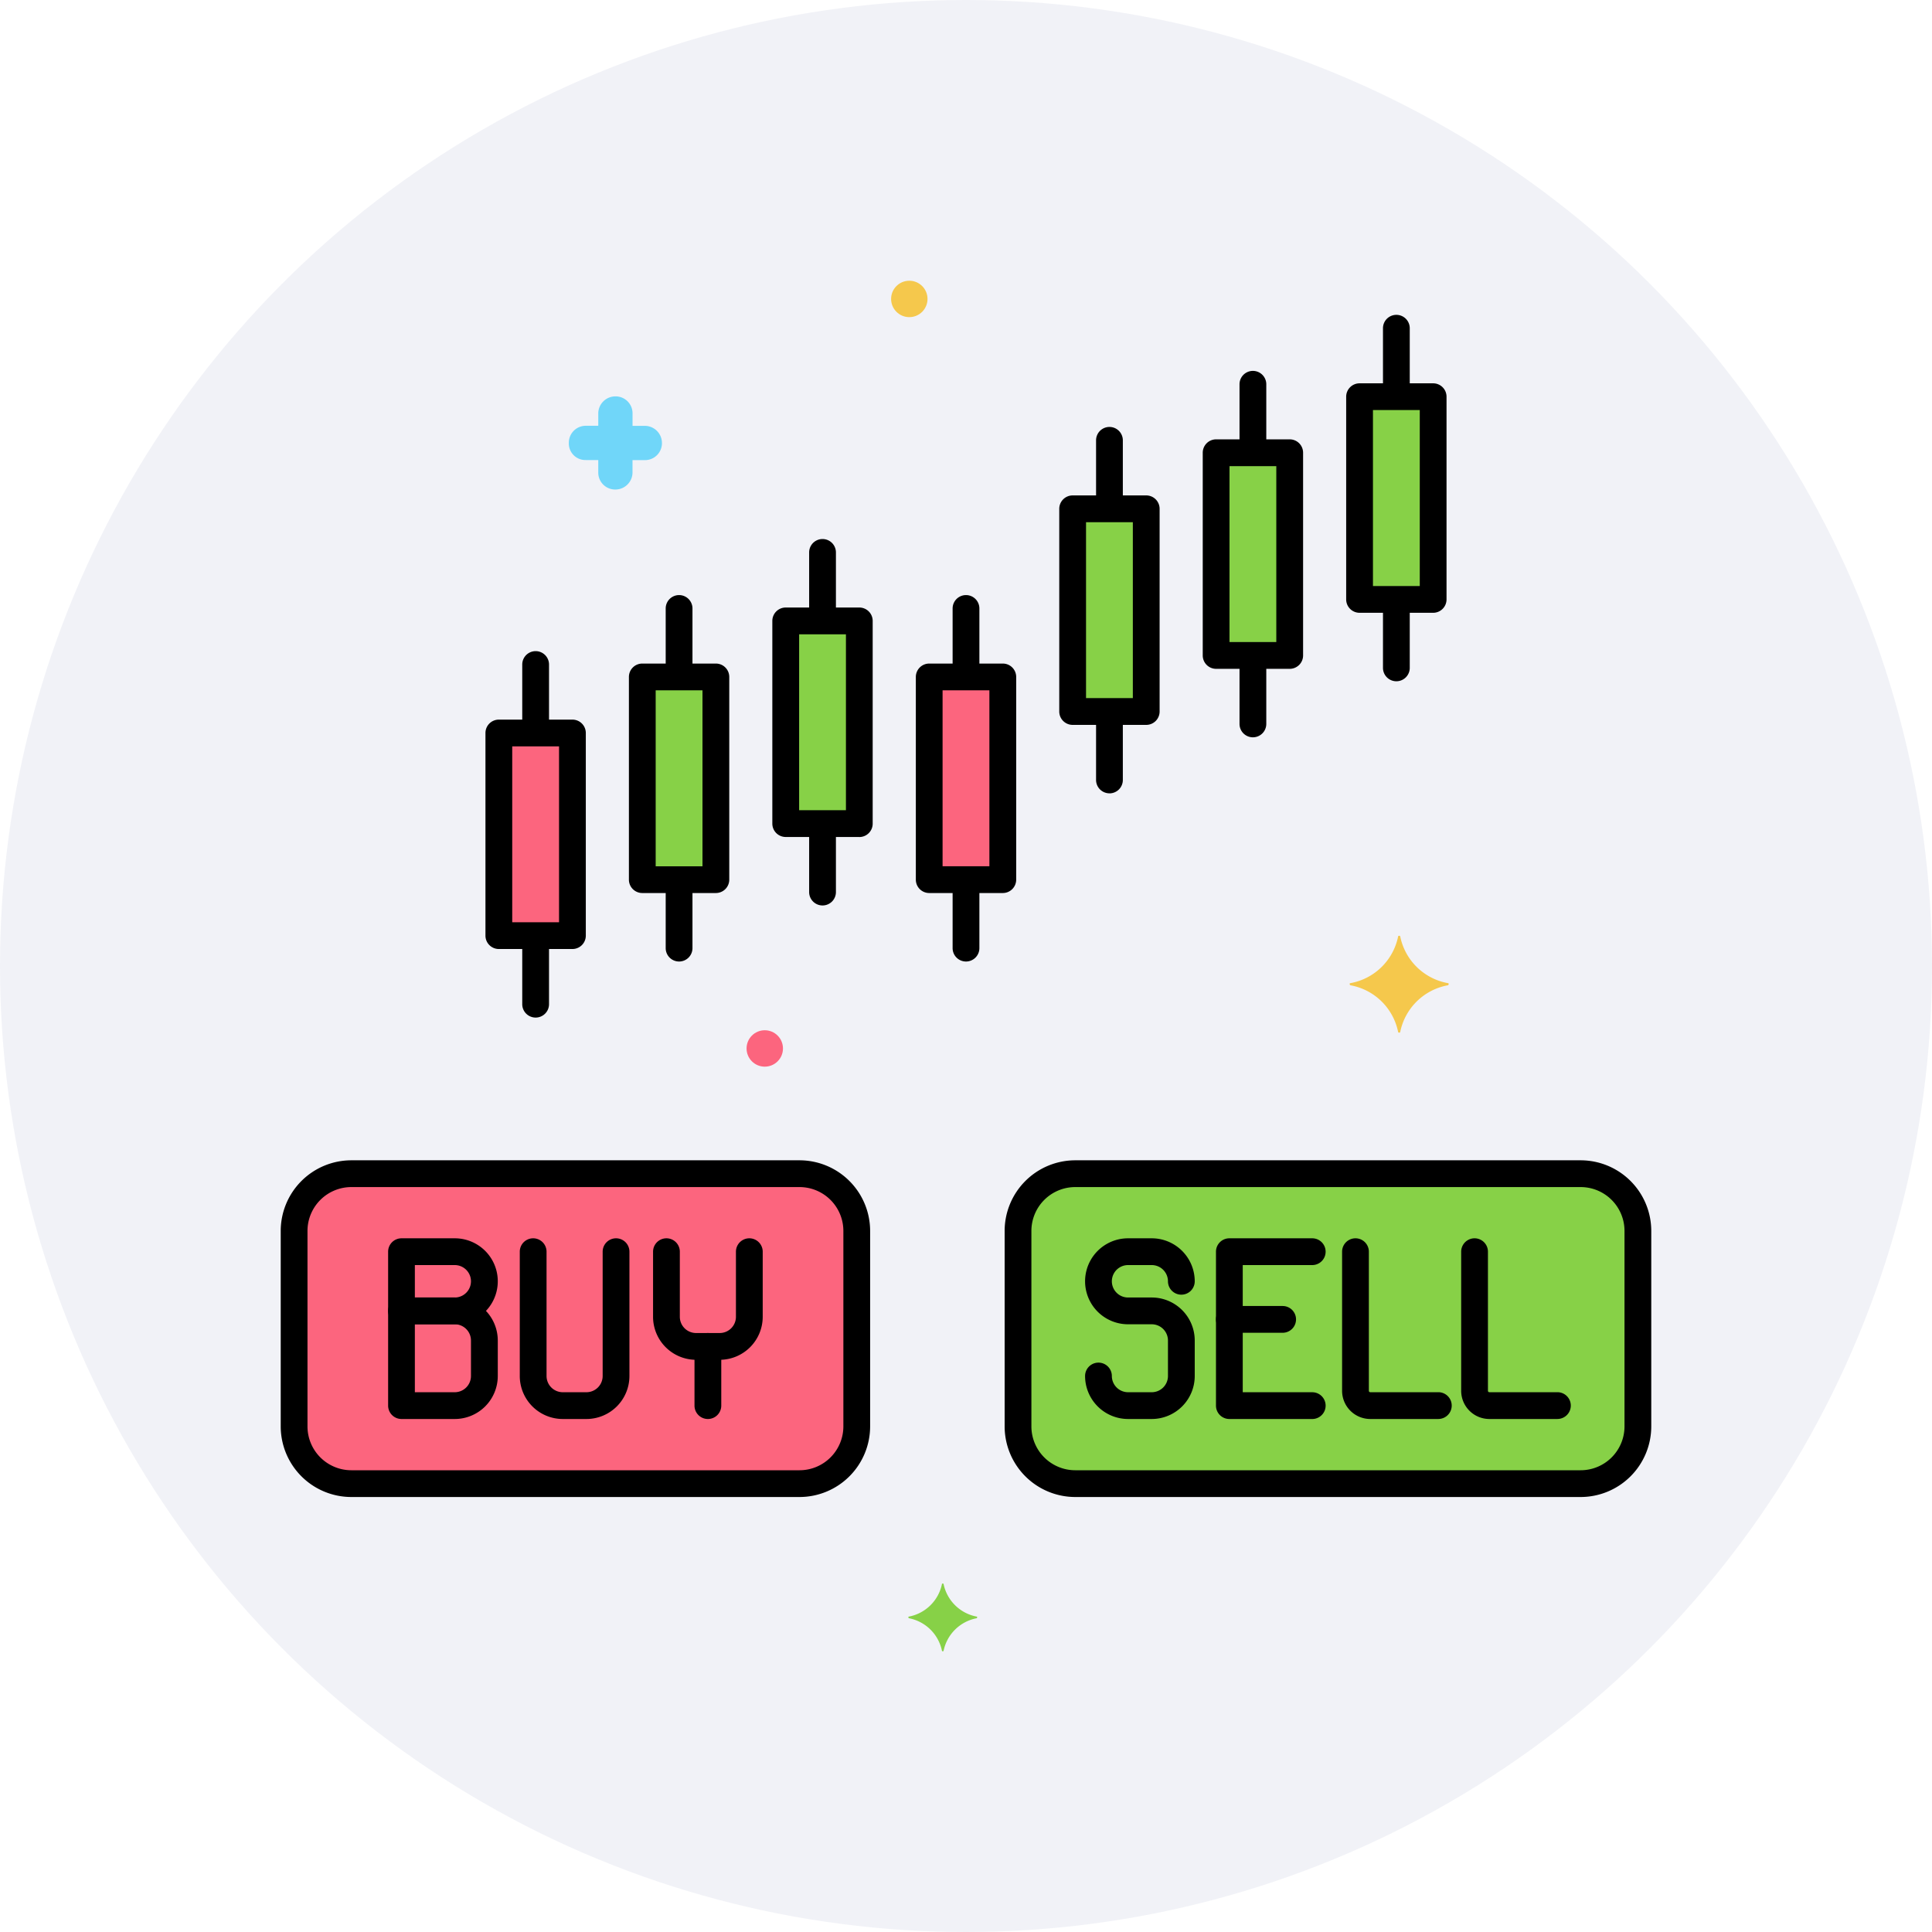
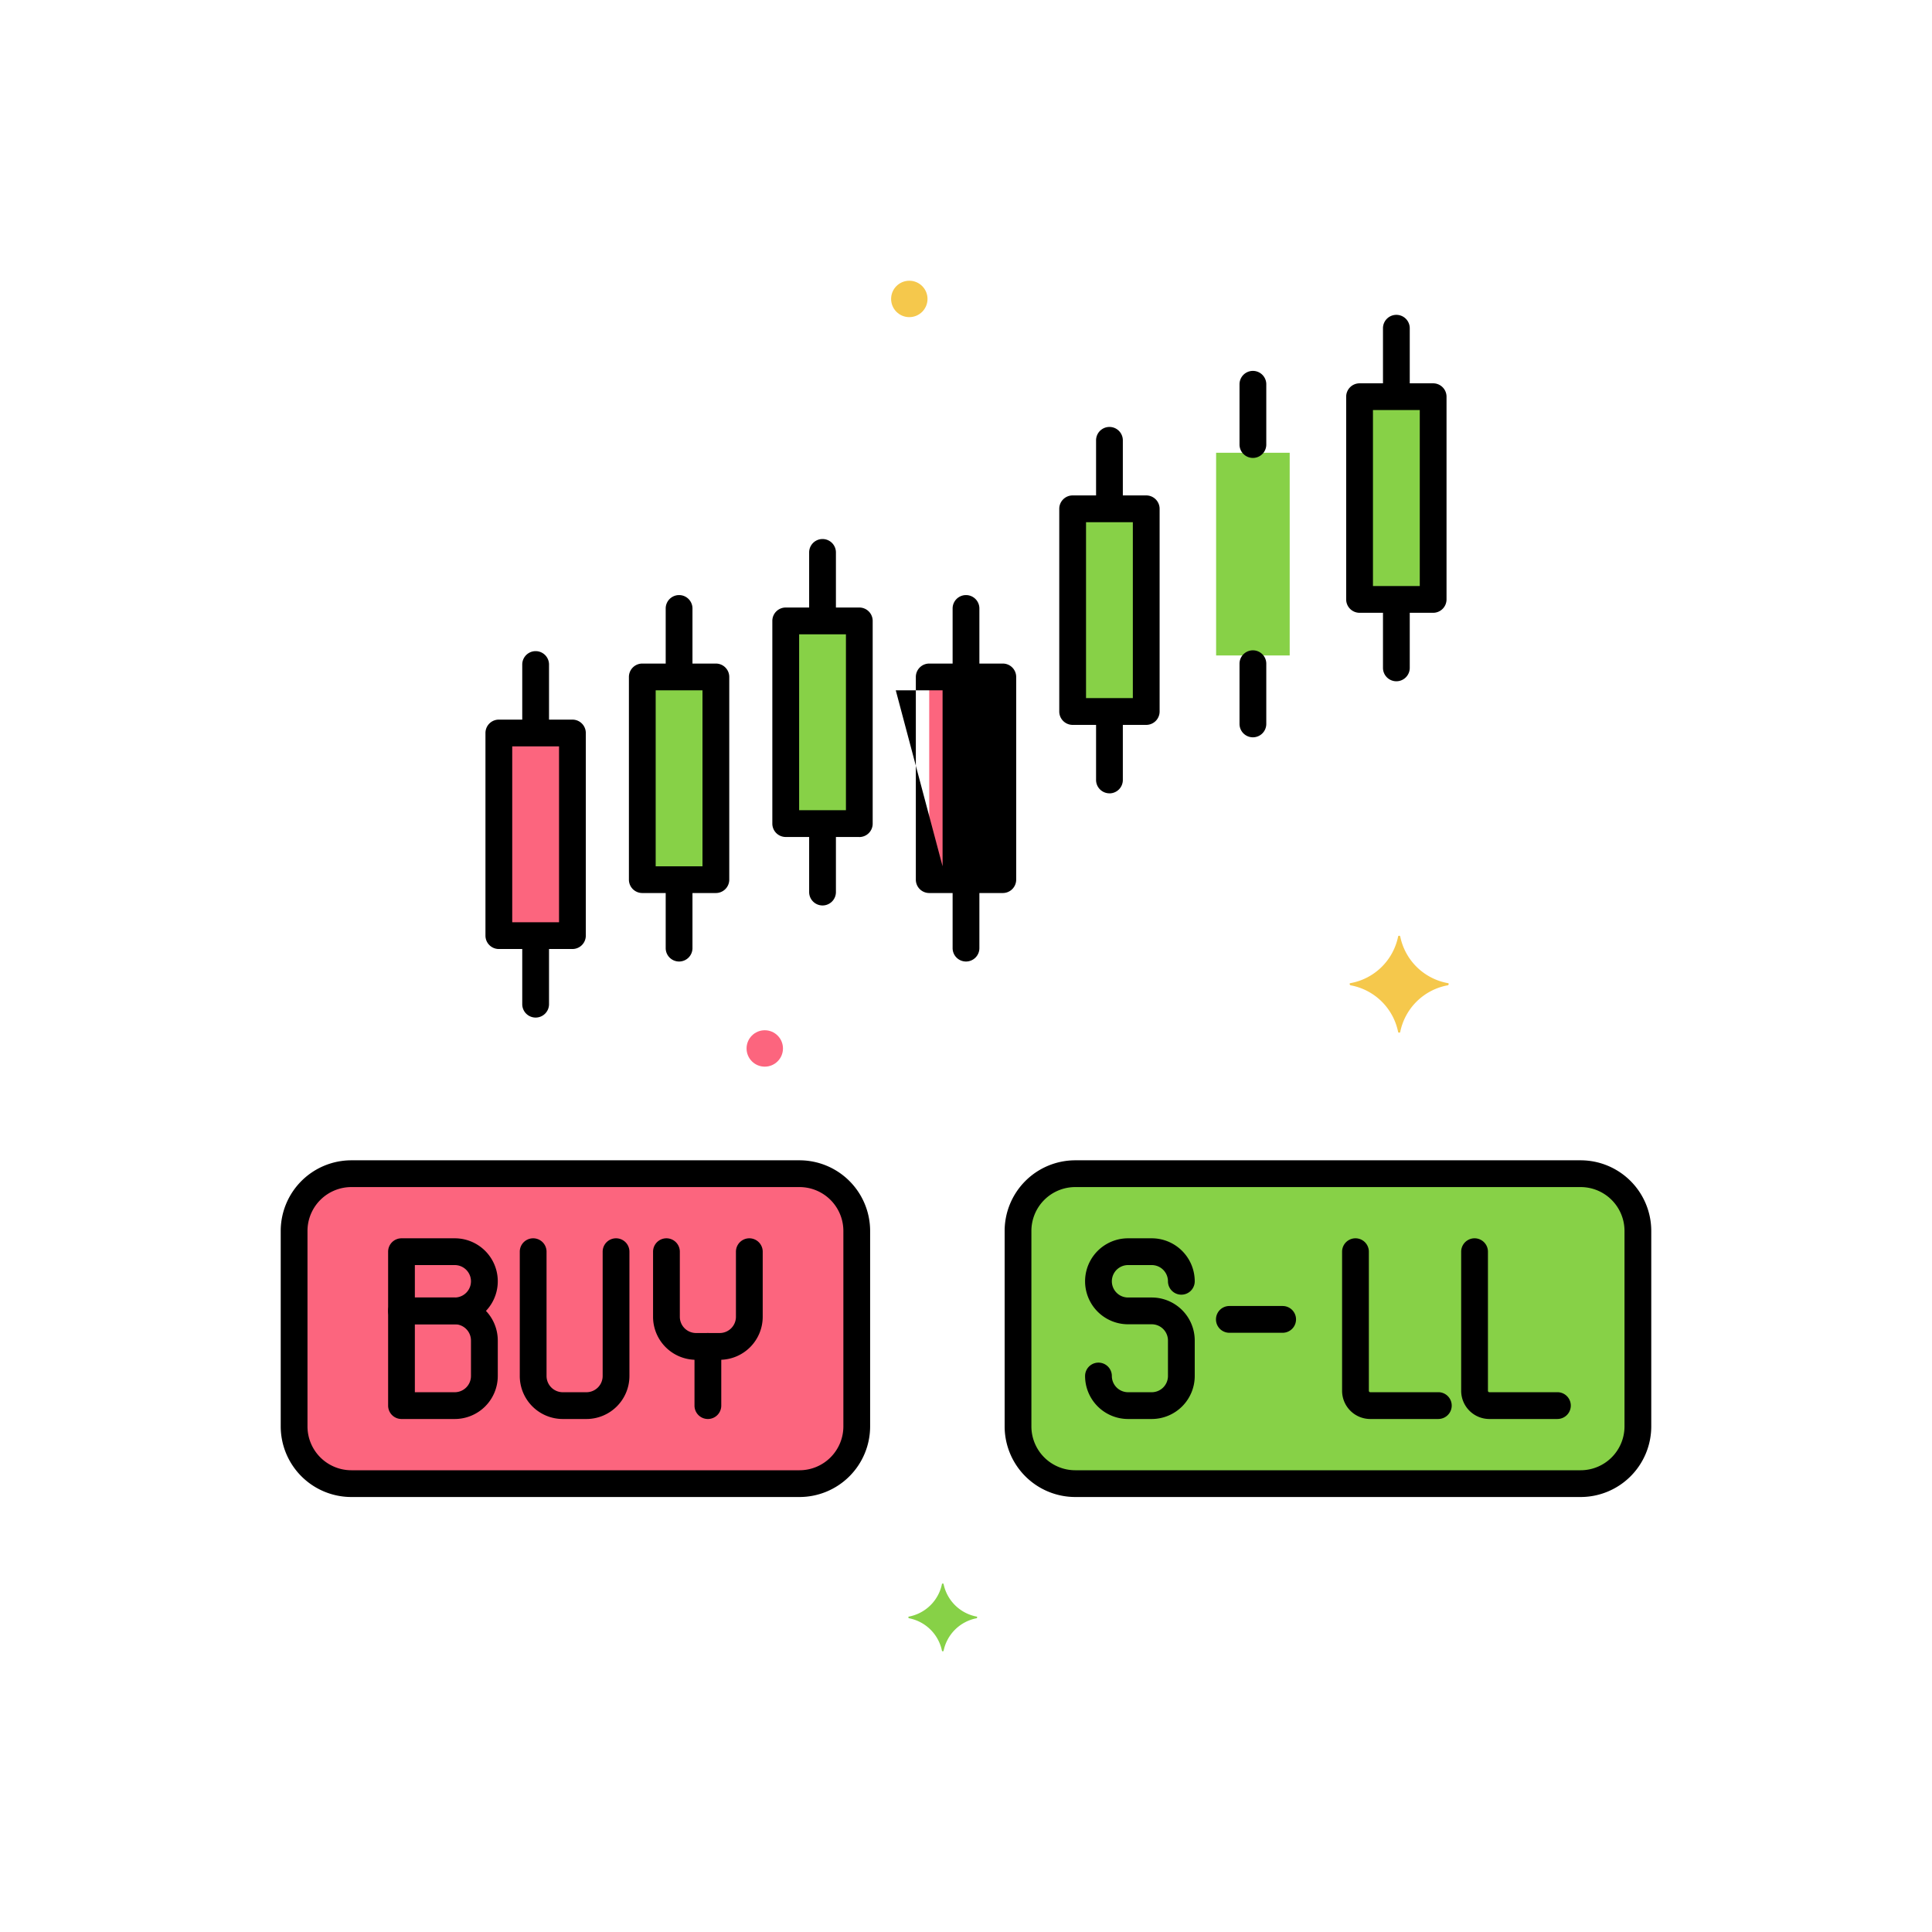
<svg xmlns="http://www.w3.org/2000/svg" width="140" height="140" viewBox="0 0 140 140">
  <g id="Group_21656" data-name="Group 21656" transform="translate(-367 -1298)">
-     <circle id="Ellipse_1147" data-name="Ellipse 1147" cx="70" cy="70" r="70" transform="translate(367 1298)" fill="rgba(21,47,118,0.06)" />
    <g id="Layer_57" transform="translate(387.342 1318.343)">
      <g id="Group_21707" data-name="Group 21707" transform="translate(0 0)">
        <g id="Group_21657" data-name="Group 21657" transform="translate(0.97 64.707)">
          <path id="Path_20685" data-name="Path 20685" d="M39.125,166.792H6.646A4.158,4.158,0,0,0,2.5,170.938V185.1a4.158,4.158,0,0,0,4.146,4.146H39.125a4.159,4.159,0,0,0,4.146-4.146V170.938A4.159,4.159,0,0,0,39.125,166.792Z" transform="translate(-2.5 -166.792)" fill="#fc657e" />
        </g>
        <g id="Group_21658" data-name="Group 21658" transform="translate(53.428 64.707)">
          <path id="Path_20686" data-name="Path 20686" d="M178.489,166.792H141.864a4.159,4.159,0,0,0-4.146,4.146V185.1a4.159,4.159,0,0,0,4.146,4.146h36.625a4.159,4.159,0,0,0,4.146-4.146V170.938a4.158,4.158,0,0,0-4.146-4.146Z" transform="translate(-137.718 -166.792)" fill="#87d147" />
        </g>
        <g id="Group_21659" data-name="Group 21659" transform="translate(15.805 32.773)">
          <path id="Path_20687" data-name="Path 20687" d="M0,0H5.332V14.688H0Z" transform="translate(5.332 14.688) rotate(180)" fill="#fc657e" />
        </g>
        <g id="Group_21660" data-name="Group 21660" transform="translate(26.201 28.711)">
          <path id="Path_20688" data-name="Path 20688" d="M0,0H5.332V14.688H0Z" transform="translate(5.332 14.688) rotate(180)" fill="#87d147" />
        </g>
        <g id="Group_21661" data-name="Group 21661" transform="translate(36.596 24.65)">
          <path id="Path_20689" data-name="Path 20689" d="M0,0H5.332V14.688H0Z" transform="translate(5.332 14.688) rotate(180)" fill="#87d147" />
        </g>
        <g id="Group_21662" data-name="Group 21662" transform="translate(46.992 28.711)">
          <path id="Path_20690" data-name="Path 20690" d="M0,0H5.332V14.688H0Z" transform="translate(5.332 14.688) rotate(180)" fill="#fc657e" />
        </g>
        <g id="Group_21663" data-name="Group 21663" transform="translate(57.387 16.527)">
          <path id="Path_20691" data-name="Path 20691" d="M0,0H5.332V14.688H0Z" transform="translate(5.332 14.688) rotate(180)" fill="#87d147" />
        </g>
        <g id="Group_21664" data-name="Group 21664" transform="translate(67.782 12.466)">
          <path id="Path_20692" data-name="Path 20692" d="M0,0H5.332V14.688H0Z" transform="translate(5.332 14.688) rotate(180)" fill="#87d147" />
        </g>
        <g id="Group_21665" data-name="Group 21665" transform="translate(78.178 8.404)">
          <path id="Path_20693" data-name="Path 20693" d="M0,0H5.332V14.688H0Z" transform="translate(5.332 14.688) rotate(180)" fill="#87d147" />
        </g>
        <g id="Group_21666" data-name="Group 21666" transform="translate(45.482 94.407)">
          <path id="Path_20694" data-name="Path 20694" d="M122.194,245.746a3.024,3.024,0,0,1-2.405-2.366c0-.039-.116-.039-.116,0a3.024,3.024,0,0,1-2.405,2.366c-.039,0-.039.078,0,.116a3.024,3.024,0,0,1,2.405,2.366c0,.039.116.039.116,0a3.024,3.024,0,0,1,2.405-2.366C122.233,245.823,122.233,245.746,122.194,245.746Z" transform="translate(-117.238 -243.35)" fill="#87d147" />
        </g>
        <g id="Group_21667" data-name="Group 21667" transform="translate(20.875 8.38)">
-           <path id="Path_20695" data-name="Path 20695" d="M55.051,26.217h.892v.892a1.226,1.226,0,0,0,1.241,1.241,1.243,1.243,0,0,0,1.241-1.2v-.931h.892a1.226,1.226,0,0,0,1.241-1.241,1.243,1.243,0,0,0-1.2-1.241h-.931v-.892A1.226,1.226,0,0,0,57.185,21.6a1.243,1.243,0,0,0-1.241,1.2v.931h-.892a1.226,1.226,0,0,0-1.241,1.241,1.2,1.2,0,0,0,1.241,1.241h0Z" transform="translate(-53.808 -21.6)" fill="#70d6f9" />
-         </g>
+           </g>
        <g id="Group_21668" data-name="Group 21668" transform="translate(44.231)">
          <circle id="Ellipse_1326" data-name="Ellipse 1326" cx="1.319" cy="1.319" r="1.319" fill="#f5c84c" />
        </g>
        <g id="Group_21669" data-name="Group 21669" transform="translate(33.757 54.313)">
          <circle id="Ellipse_1327" data-name="Ellipse 1327" cx="1.319" cy="1.319" r="1.319" fill="#fc657e" />
        </g>
        <g id="Group_21670" data-name="Group 21670" transform="translate(77.459 47.466)">
          <path id="Path_20696" data-name="Path 20696" d="M199.721,125.783a4.305,4.305,0,0,0,3.453-3.375c0-.078.155-.078.155,0a4.305,4.305,0,0,0,3.453,3.375c.078,0,.078.116,0,.155a4.305,4.305,0,0,0-3.453,3.375c0,.078-.155.078-.155,0a4.305,4.305,0,0,0-3.453-3.375C199.644,125.9,199.644,125.783,199.721,125.783Z" transform="translate(-199.663 -122.35)" fill="#f5c84c" />
        </g>
        <g id="Group_21673" data-name="Group 21673" transform="translate(7.783 69.389)">
          <g id="Group_21671" data-name="Group 21671">
            <path id="Path_20697" data-name="Path 20697" d="M24.894,185.091H21.033a.97.97,0,0,1-.97-.97v-4.29a.97.97,0,0,1,.97-.97h3.861a3.115,3.115,0,0,1,0,6.23ZM22,183.151h2.891a1.175,1.175,0,1,0,0-2.35H22Z" transform="translate(-20.063 -178.861)" />
          </g>
          <g id="Group_21672" data-name="Group 21672" transform="translate(0 4.29)">
            <path id="Path_20698" data-name="Path 20698" d="M24.894,198.724H21.033a.97.97,0,0,1-.97-.97V190.89a.97.97,0,0,1,.97-.97h3.861a3.118,3.118,0,0,1,3.115,3.115v2.574A3.118,3.118,0,0,1,24.894,198.724ZM22,196.784h2.891a1.177,1.177,0,0,0,1.175-1.175v-2.574a1.177,1.177,0,0,0-1.175-1.175H22Z" transform="translate(-20.063 -189.92)" />
          </g>
        </g>
        <g id="Group_21674" data-name="Group 21674" transform="translate(17.323 69.389)">
          <path id="Path_20699" data-name="Path 20699" d="M49.483,191.955H47.767a3.118,3.118,0,0,1-3.115-3.115v-9.009a.97.97,0,0,1,1.94,0v9.009a1.177,1.177,0,0,0,1.175,1.175h1.716a1.177,1.177,0,0,0,1.175-1.175v-9.009a.97.97,0,0,1,1.94,0v9.009a3.118,3.118,0,0,1-3.115,3.115Z" transform="translate(-44.652 -178.861)" />
        </g>
        <g id="Group_21677" data-name="Group 21677" transform="translate(26.981 69.389)">
          <g id="Group_21675" data-name="Group 21675">
            <path id="Path_20700" data-name="Path 20700" d="M74.38,187.666H72.664a3.118,3.118,0,0,1-3.115-3.115v-4.719a.97.97,0,0,1,1.94,0v4.719a1.177,1.177,0,0,0,1.175,1.175H74.38a1.177,1.177,0,0,0,1.175-1.175v-4.719a.97.97,0,0,1,1.94,0v4.719A3.118,3.118,0,0,1,74.38,187.666Z" transform="translate(-69.549 -178.862)" />
          </g>
          <g id="Group_21676" data-name="Group 21676" transform="translate(3.003 6.864)">
            <path id="Path_20701" data-name="Path 20701" d="M78.26,202.784a.97.97,0,0,1-.97-.97v-4.29a.97.97,0,1,1,1.94,0v4.29A.97.97,0,0,1,78.26,202.784Z" transform="translate(-77.29 -196.554)" />
          </g>
        </g>
        <g id="Group_21678" data-name="Group 21678" transform="translate(0 63.737)">
          <path id="Path_20702" data-name="Path 20702" d="M37.595,188.69H5.116A5.122,5.122,0,0,1,0,183.574V169.407a5.122,5.122,0,0,1,5.116-5.116H37.595a5.122,5.122,0,0,1,5.116,5.116v14.166A5.122,5.122,0,0,1,37.595,188.69ZM5.116,166.231a3.18,3.18,0,0,0-3.176,3.177v14.166a3.18,3.18,0,0,0,3.176,3.177H37.595a3.18,3.18,0,0,0,3.177-3.177V169.408a3.18,3.18,0,0,0-3.177-3.177Z" transform="translate(0 -164.291)" />
        </g>
        <g id="Group_21681" data-name="Group 21681" transform="translate(67.772 69.389)">
          <g id="Group_21679" data-name="Group 21679">
-             <path id="Path_20703" data-name="Path 20703" d="M181.668,191.955h-6.006a.97.97,0,0,1-.97-.97V179.831a.97.97,0,0,1,.97-.97h6.006a.97.97,0,1,1,0,1.94h-5.036v9.215h5.036a.97.97,0,1,1,0,1.94Z" transform="translate(-174.692 -178.861)" />
-           </g>
+             </g>
          <g id="Group_21680" data-name="Group 21680" transform="translate(0 4.906)">
            <path id="Path_20704" data-name="Path 20704" d="M179.523,193.448h-3.861a.97.97,0,0,1,0-1.94h3.861a.97.97,0,1,1,0,1.94Z" transform="translate(-174.692 -191.508)" />
          </g>
        </g>
        <g id="Group_21682" data-name="Group 21682" transform="translate(76.915 69.389)">
          <path id="Path_20705" data-name="Path 20705" d="M205.237,191.955H200.3a2.045,2.045,0,0,1-2.043-2.043V179.831a.97.97,0,0,1,1.94,0v10.082a.1.1,0,0,0,.1.1h4.934a.97.97,0,0,1,0,1.94Z" transform="translate(-198.261 -178.861)" />
        </g>
        <g id="Group_21683" data-name="Group 21683" transform="translate(85.541 69.389)">
          <path id="Path_20706" data-name="Path 20706" d="M227.471,191.955h-4.934a2.045,2.045,0,0,1-2.043-2.043V179.831a.97.97,0,0,1,1.94,0v10.082a.1.1,0,0,0,.1.1h4.934a.97.97,0,1,1,0,1.94Z" transform="translate(-220.495 -178.861)" />
        </g>
        <g id="Group_21684" data-name="Group 21684" transform="translate(58.287 69.389)">
          <path id="Path_20707" data-name="Path 20707" d="M155.074,191.956h-1.716a3.118,3.118,0,0,1-3.115-3.115.97.97,0,1,1,1.94,0,1.177,1.177,0,0,0,1.175,1.175h1.716a1.177,1.177,0,0,0,1.175-1.175v-2.574a1.177,1.177,0,0,0-1.175-1.175h-1.716a3.115,3.115,0,1,1,0-6.23h1.716a3.118,3.118,0,0,1,3.115,3.115.97.97,0,1,1-1.94,0,1.177,1.177,0,0,0-1.175-1.175h-1.716a1.175,1.175,0,1,0,0,2.35h1.716a3.118,3.118,0,0,1,3.115,3.115v2.574A3.118,3.118,0,0,1,155.074,191.956Z" transform="translate(-150.243 -178.862)" />
        </g>
        <g id="Group_21685" data-name="Group 21685" transform="translate(52.458 63.737)">
          <path id="Path_20708" data-name="Path 20708" d="M176.959,188.69H140.334a5.122,5.122,0,0,1-5.116-5.116V169.407a5.122,5.122,0,0,1,5.116-5.116h36.625a5.122,5.122,0,0,1,5.116,5.116v14.166A5.122,5.122,0,0,1,176.959,188.69Zm-36.625-22.459a3.18,3.18,0,0,0-3.177,3.177v14.166a3.18,3.18,0,0,0,3.177,3.177h36.625a3.18,3.18,0,0,0,3.177-3.177V169.408a3.18,3.18,0,0,0-3.177-3.177Z" transform="translate(-135.218 -164.291)" />
        </g>
        <g id="Group_21686" data-name="Group 21686" transform="translate(14.836 31.803)">
          <path id="Path_20709" data-name="Path 20709" d="M44.543,98.6H39.212a.97.97,0,0,1-.97-.97V82.947a.97.97,0,0,1,.97-.97h5.332a.97.97,0,0,1,.97.97V97.635A.97.97,0,0,1,44.543,98.6Zm-4.361-1.94h3.392V83.917H40.182Z" transform="translate(-38.242 -81.977)" />
        </g>
        <g id="Group_21687" data-name="Group 21687" transform="translate(17.502 26.841)">
          <path id="Path_20710" data-name="Path 20710" d="M46.083,75.492a.97.97,0,0,1-.97-.97V70.156a.97.97,0,1,1,1.94,0v4.367A.97.97,0,0,1,46.083,75.492Z" transform="translate(-45.113 -69.186)" />
        </g>
        <g id="Group_21688" data-name="Group 21688" transform="translate(17.502 47.087)">
          <path id="Path_20711" data-name="Path 20711" d="M46.083,127.68a.97.97,0,0,1-.97-.97v-4.367a.97.97,0,1,1,1.94,0v4.367A.97.97,0,0,1,46.083,127.68Z" transform="translate(-45.113 -121.373)" />
        </g>
        <g id="Group_21689" data-name="Group 21689" transform="translate(25.231 27.741)">
          <path id="Path_20712" data-name="Path 20712" d="M71.338,88.136H66.007a.97.97,0,0,1-.97-.97V72.478a.97.97,0,0,1,.97-.97h5.332a.97.97,0,0,1,.97.97V87.166A.97.97,0,0,1,71.338,88.136ZM66.977,86.2h3.392V73.448H66.977Z" transform="translate(-65.037 -71.508)" />
        </g>
        <g id="Group_21690" data-name="Group 21690" transform="translate(27.897 22.779)">
          <path id="Path_20713" data-name="Path 20713" d="M72.879,65.023a.97.97,0,0,1-.97-.97V59.687a.97.97,0,0,1,1.94,0v4.367A.97.97,0,0,1,72.879,65.023Z" transform="translate(-71.909 -58.717)" />
        </g>
        <g id="Group_21691" data-name="Group 21691" transform="translate(27.897 43.025)">
          <path id="Path_20714" data-name="Path 20714" d="M72.879,117.21a.97.97,0,0,1-.97-.97v-4.367a.97.97,0,0,1,1.94,0v4.367A.97.97,0,0,1,72.879,117.21Z" transform="translate(-71.909 -110.903)" />
        </g>
        <g id="Group_21692" data-name="Group 21692" transform="translate(35.627 23.68)">
          <path id="Path_20715" data-name="Path 20715" d="M98.134,77.666H92.8a.97.97,0,0,1-.97-.97V62.008a.97.97,0,0,1,.97-.97h5.332a.97.97,0,0,1,.97.97V76.7a.97.97,0,0,1-.97.97Zm-4.362-1.94h3.392V62.978H93.773Z" transform="translate(-91.833 -61.038)" />
        </g>
        <g id="Group_21693" data-name="Group 21693" transform="translate(38.292 18.717)">
          <path id="Path_20716" data-name="Path 20716" d="M99.674,54.554a.97.97,0,0,1-.97-.97V49.217a.97.97,0,1,1,1.94,0v4.367A.97.97,0,0,1,99.674,54.554Z" transform="translate(-98.704 -48.247)" />
        </g>
        <g id="Group_21694" data-name="Group 21694" transform="translate(38.292 38.963)">
          <path id="Path_20717" data-name="Path 20717" d="M99.674,106.741a.97.97,0,0,1-.97-.97V101.4a.97.97,0,1,1,1.94,0v4.367A.97.97,0,0,1,99.674,106.741Z" transform="translate(-98.704 -100.434)" />
        </g>
        <g id="Group_21695" data-name="Group 21695" transform="translate(46.022 27.741)">
-           <path id="Path_20718" data-name="Path 20718" d="M124.93,88.136H119.6a.97.97,0,0,1-.97-.97V72.478a.97.97,0,0,1,.97-.97h5.332a.97.97,0,0,1,.97.97V87.166A.97.97,0,0,1,124.93,88.136Zm-4.362-1.94h3.392V73.448h-3.392Z" transform="translate(-118.629 -71.508)" />
+           <path id="Path_20718" data-name="Path 20718" d="M124.93,88.136H119.6a.97.97,0,0,1-.97-.97V72.478a.97.97,0,0,1,.97-.97h5.332a.97.97,0,0,1,.97.97V87.166A.97.97,0,0,1,124.93,88.136Zm-4.362-1.94V73.448h-3.392Z" transform="translate(-118.629 -71.508)" />
        </g>
        <g id="Group_21696" data-name="Group 21696" transform="translate(48.688 22.779)">
          <path id="Path_20719" data-name="Path 20719" d="M126.47,65.023a.97.97,0,0,1-.97-.97V59.687a.97.97,0,1,1,1.94,0v4.367A.97.97,0,0,1,126.47,65.023Z" transform="translate(-125.5 -58.717)" />
        </g>
        <g id="Group_21697" data-name="Group 21697" transform="translate(48.688 43.025)">
          <path id="Path_20720" data-name="Path 20720" d="M126.47,117.21a.97.97,0,0,1-.97-.97v-4.367a.97.97,0,1,1,1.94,0v4.367A.97.97,0,0,1,126.47,117.21Z" transform="translate(-125.5 -110.903)" />
        </g>
        <g id="Group_21698" data-name="Group 21698" transform="translate(56.417 15.557)">
          <path id="Path_20721" data-name="Path 20721" d="M151.725,56.729h-5.332a.97.97,0,0,1-.97-.97V41.071a.97.97,0,0,1,.97-.97h5.332a.97.97,0,0,1,.97.97V55.759A.97.97,0,0,1,151.725,56.729Zm-4.362-1.94h3.392V42.041h-3.392Z" transform="translate(-145.424 -40.101)" />
        </g>
        <g id="Group_21699" data-name="Group 21699" transform="translate(59.083 10.595)">
          <path id="Path_20722" data-name="Path 20722" d="M153.266,33.616a.97.97,0,0,1-.97-.97V28.28a.97.97,0,1,1,1.94,0v4.367A.97.97,0,0,1,153.266,33.616Z" transform="translate(-152.296 -27.31)" />
        </g>
        <g id="Group_21700" data-name="Group 21700" transform="translate(59.083 30.84)">
          <path id="Path_20723" data-name="Path 20723" d="M153.266,85.8a.97.97,0,0,1-.97-.97V80.466a.97.97,0,1,1,1.94,0v4.367a.97.97,0,0,1-.97.97Z" transform="translate(-152.296 -79.496)" />
        </g>
        <g id="Group_21701" data-name="Group 21701" transform="translate(66.813 11.495)">
-           <path id="Path_20724" data-name="Path 20724" d="M178.521,46.259H173.19a.97.97,0,0,1-.97-.97V30.6a.97.97,0,0,1,.97-.97h5.332a.97.97,0,0,1,.97.97V45.289A.97.97,0,0,1,178.521,46.259Zm-4.362-1.94h3.392V31.571H174.16Z" transform="translate(-172.22 -29.631)" />
-         </g>
+           </g>
        <g id="Group_21702" data-name="Group 21702" transform="translate(69.478 6.533)">
          <path id="Path_20725" data-name="Path 20725" d="M180.061,23.147a.97.97,0,0,1-.97-.97V17.81a.97.97,0,1,1,1.94,0v4.367A.97.97,0,0,1,180.061,23.147Z" transform="translate(-179.091 -16.84)" />
        </g>
        <g id="Group_21703" data-name="Group 21703" transform="translate(69.478 26.779)">
          <path id="Path_20726" data-name="Path 20726" d="M180.061,75.333a.97.97,0,0,1-.97-.97V70a.97.97,0,1,1,1.94,0v4.367A.97.97,0,0,1,180.061,75.333Z" transform="translate(-179.091 -69.027)" />
        </g>
        <g id="Group_21704" data-name="Group 21704" transform="translate(77.208 7.434)">
          <path id="Path_20727" data-name="Path 20727" d="M205.316,35.79h-5.332a.97.97,0,0,1-.97-.97V20.132a.97.97,0,0,1,.97-.97h5.332a.97.97,0,0,1,.97.97V34.82A.97.97,0,0,1,205.316,35.79Zm-4.361-1.94h3.392V21.1h-3.392Z" transform="translate(-199.015 -19.162)" />
        </g>
        <g id="Group_21705" data-name="Group 21705" transform="translate(79.874 2.472)">
          <path id="Path_20728" data-name="Path 20728" d="M206.857,12.678a.97.97,0,0,1-.97-.97V7.341a.97.97,0,1,1,1.94,0v4.367A.97.97,0,0,1,206.857,12.678Z" transform="translate(-205.887 -6.371)" />
        </g>
        <g id="Group_21706" data-name="Group 21706" transform="translate(79.874 22.718)">
          <path id="Path_20729" data-name="Path 20729" d="M206.857,64.865a.97.97,0,0,1-.97-.97V59.529a.97.97,0,1,1,1.94,0V63.9A.97.97,0,0,1,206.857,64.865Z" transform="translate(-205.887 -58.559)" />
        </g>
      </g>
    </g>
  </g>
</svg>